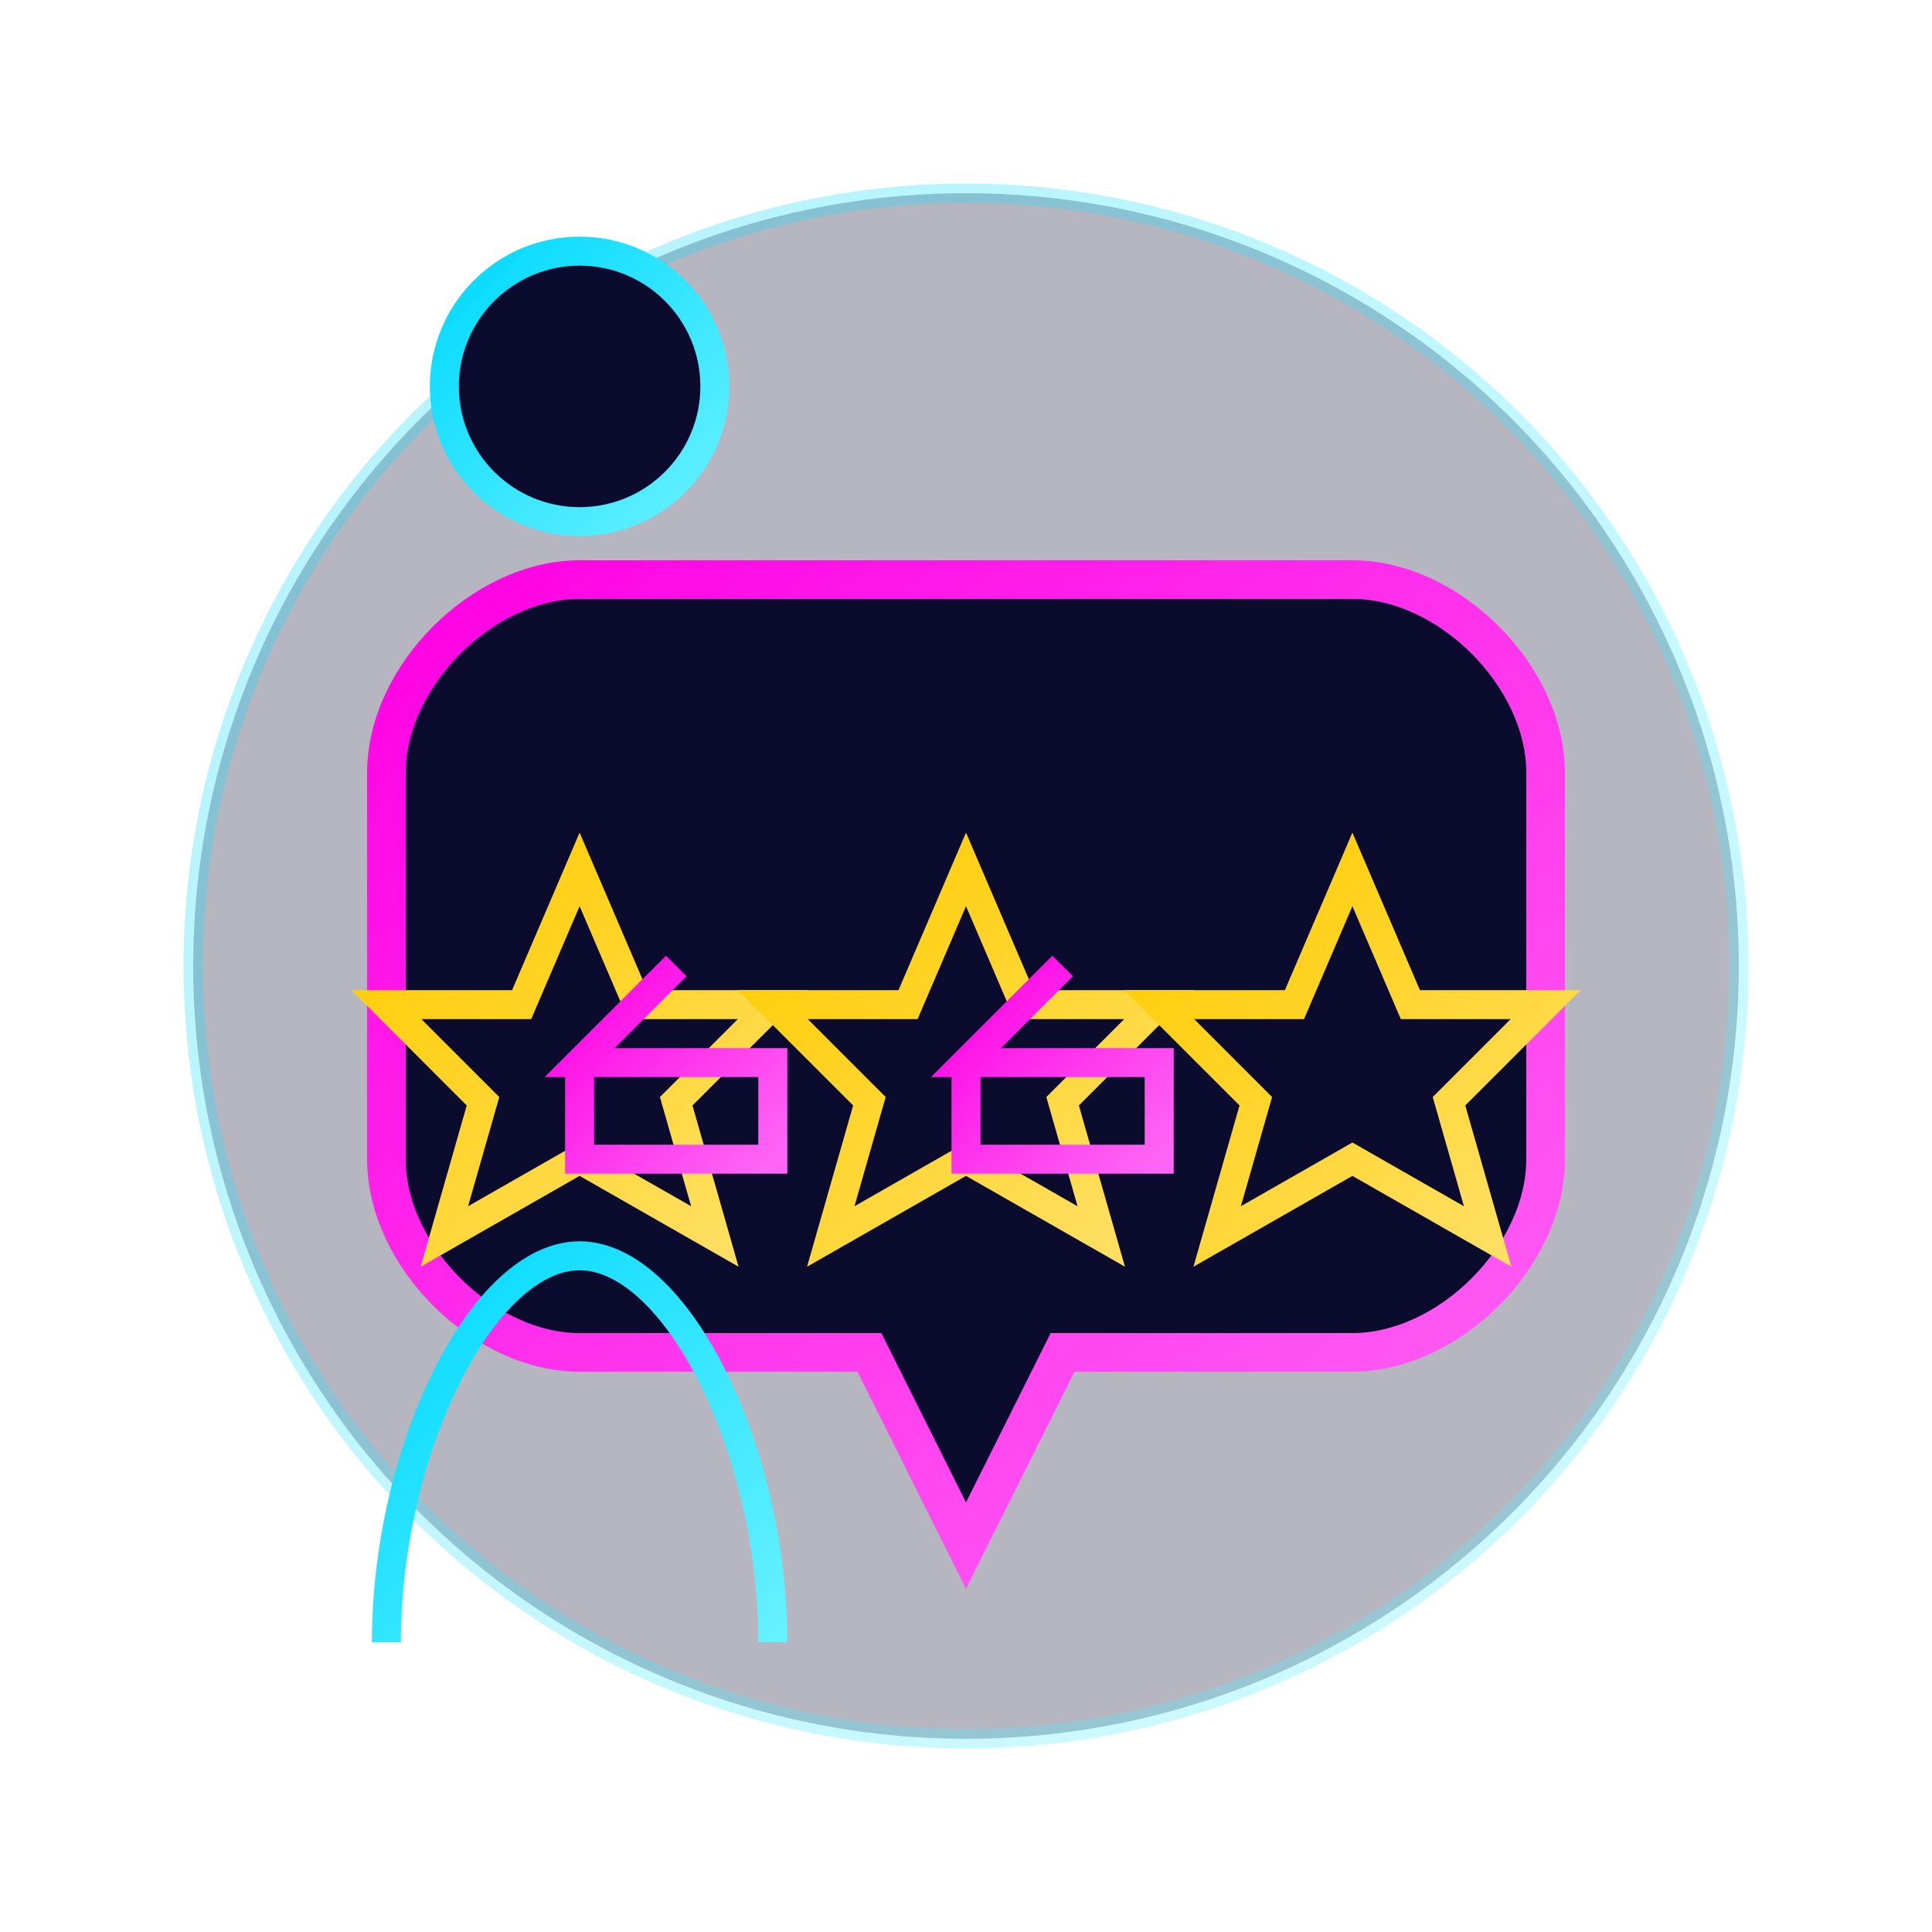
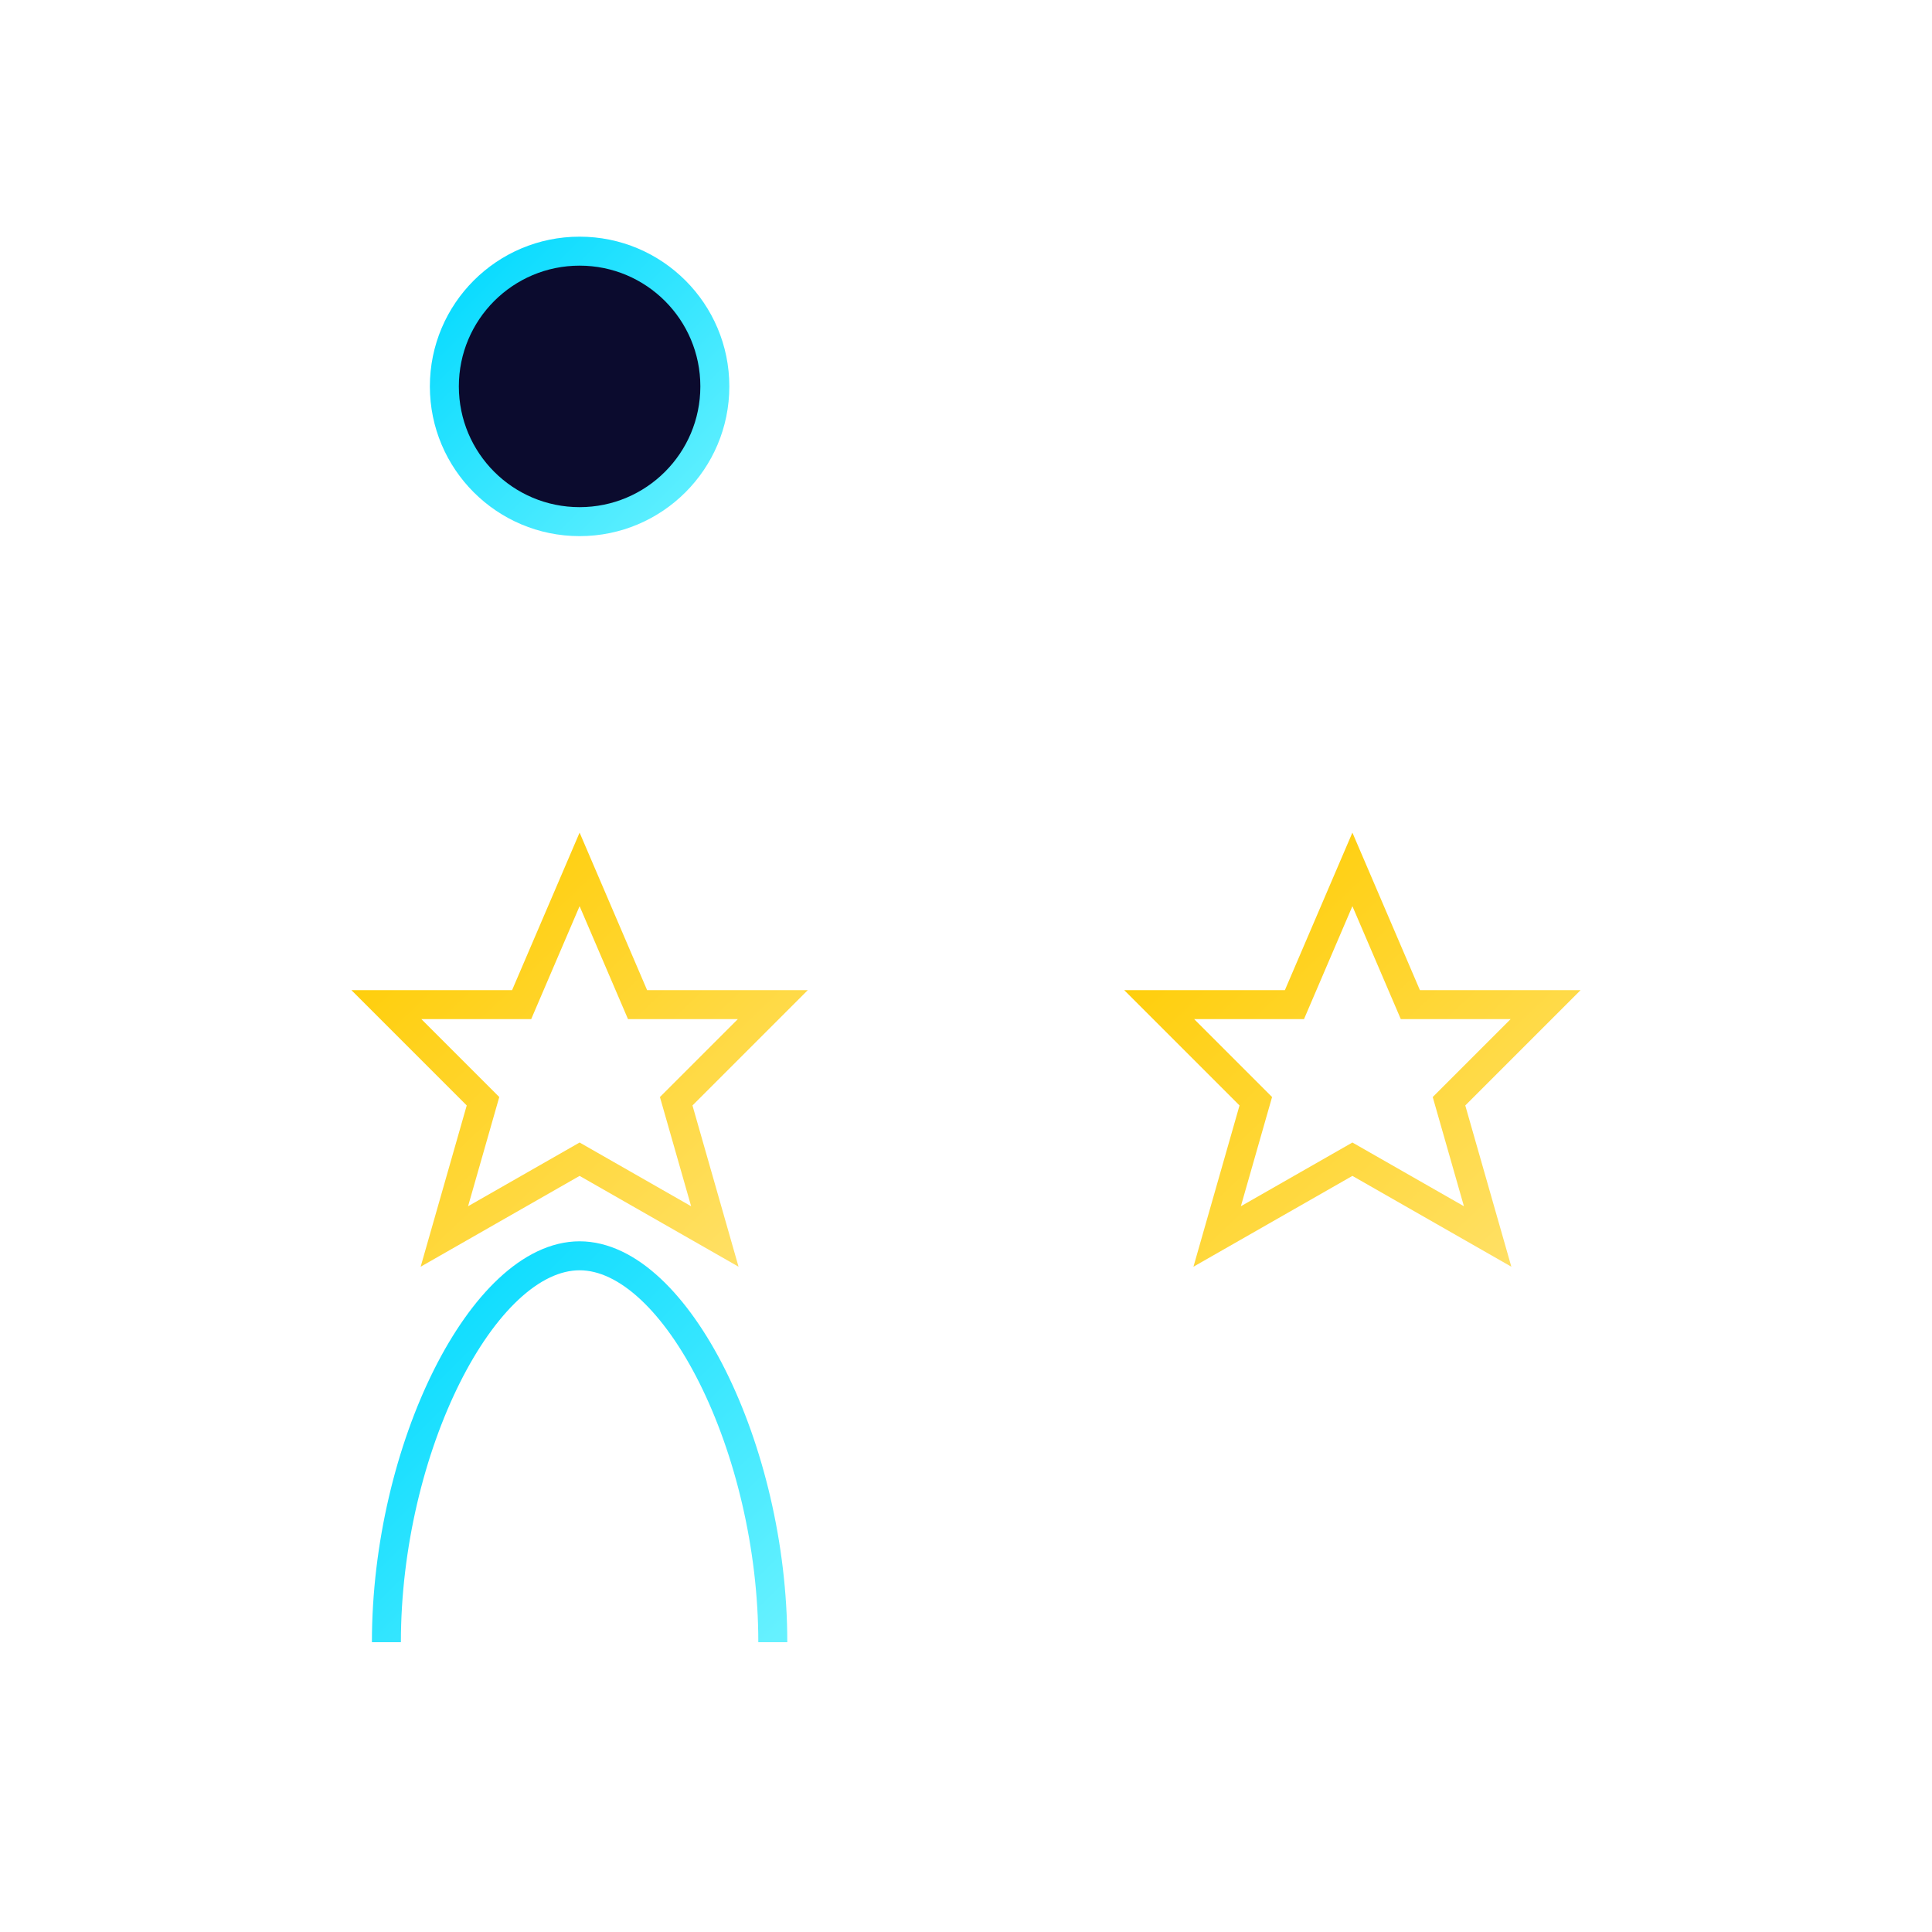
<svg xmlns="http://www.w3.org/2000/svg" width="100" height="100" viewBox="0 0 100 100">
  <defs>
    <linearGradient id="neonPink" x1="0%" y1="0%" x2="100%" y2="100%">
      <stop offset="0%" stop-color="#ff00e4" />
      <stop offset="100%" stop-color="#ff66f5" />
    </linearGradient>
    <linearGradient id="neonBlue" x1="0%" y1="0%" x2="100%" y2="100%">
      <stop offset="0%" stop-color="#00d9ff" />
      <stop offset="100%" stop-color="#66f1ff" />
    </linearGradient>
    <linearGradient id="neonYellow" x1="0%" y1="0%" x2="100%" y2="100%">
      <stop offset="0%" stop-color="#ffcc00" />
      <stop offset="100%" stop-color="#ffe066" />
    </linearGradient>
    <filter id="glow" x="-20%" y="-20%" width="140%" height="140%">
      <feGaussianBlur stdDeviation="2" result="blur" />
      <feComposite in="SourceGraphic" in2="blur" operator="over" />
    </filter>
  </defs>
-   <circle cx="50" cy="50" r="40" fill="#0b0b2e" stroke="url(#neonBlue)" stroke-width="1" opacity="0.3" />
  <g filter="url(#glow)">
-     <path d="M30,30 L70,30 C75,30 80,35 80,40 L80,60 C80,65 75,70 70,70 L55,70 L50,80 L45,70 L30,70 C25,70 20,65 20,60 L20,40 C20,35 25,30 30,30 Z" fill="#0b0b2e" stroke="url(#neonPink)" stroke-width="2" />
    <path d="M30,45 L33,52 L40,52 L35,57 L37,64 L30,60 L23,64 L25,57 L20,52 L27,52 Z" fill="none" stroke="url(#neonYellow)" stroke-width="1.5" />
-     <path d="M50,45 L53,52 L60,52 L55,57 L57,64 L50,60 L43,64 L45,57 L40,52 L47,52 Z" fill="none" stroke="url(#neonYellow)" stroke-width="1.5" />
    <path d="M70,45 L73,52 L80,52 L75,57 L77,64 L70,60 L63,64 L65,57 L60,52 L67,52 Z" fill="none" stroke="url(#neonYellow)" stroke-width="1.5" />
    <circle cx="30" cy="20" r="7" fill="#0b0b2e" stroke="url(#neonBlue)" stroke-width="1.5" />
    <path d="M20,85 C20,75 25,65 30,65 C35,65 40,75 40,85" fill="none" stroke="url(#neonBlue)" stroke-width="1.5" />
  </g>
-   <path d="M35,50 L30,55 L40,55 L40,60 L30,60 L30,55 L35,50" fill="none" stroke="url(#neonPink)" stroke-width="1.5" filter="url(#glow)" />
-   <path d="M55,50 L50,55 L60,55 L60,60 L50,60 L50,55 L55,50" fill="none" stroke="url(#neonPink)" stroke-width="1.5" filter="url(#glow)" />
</svg>